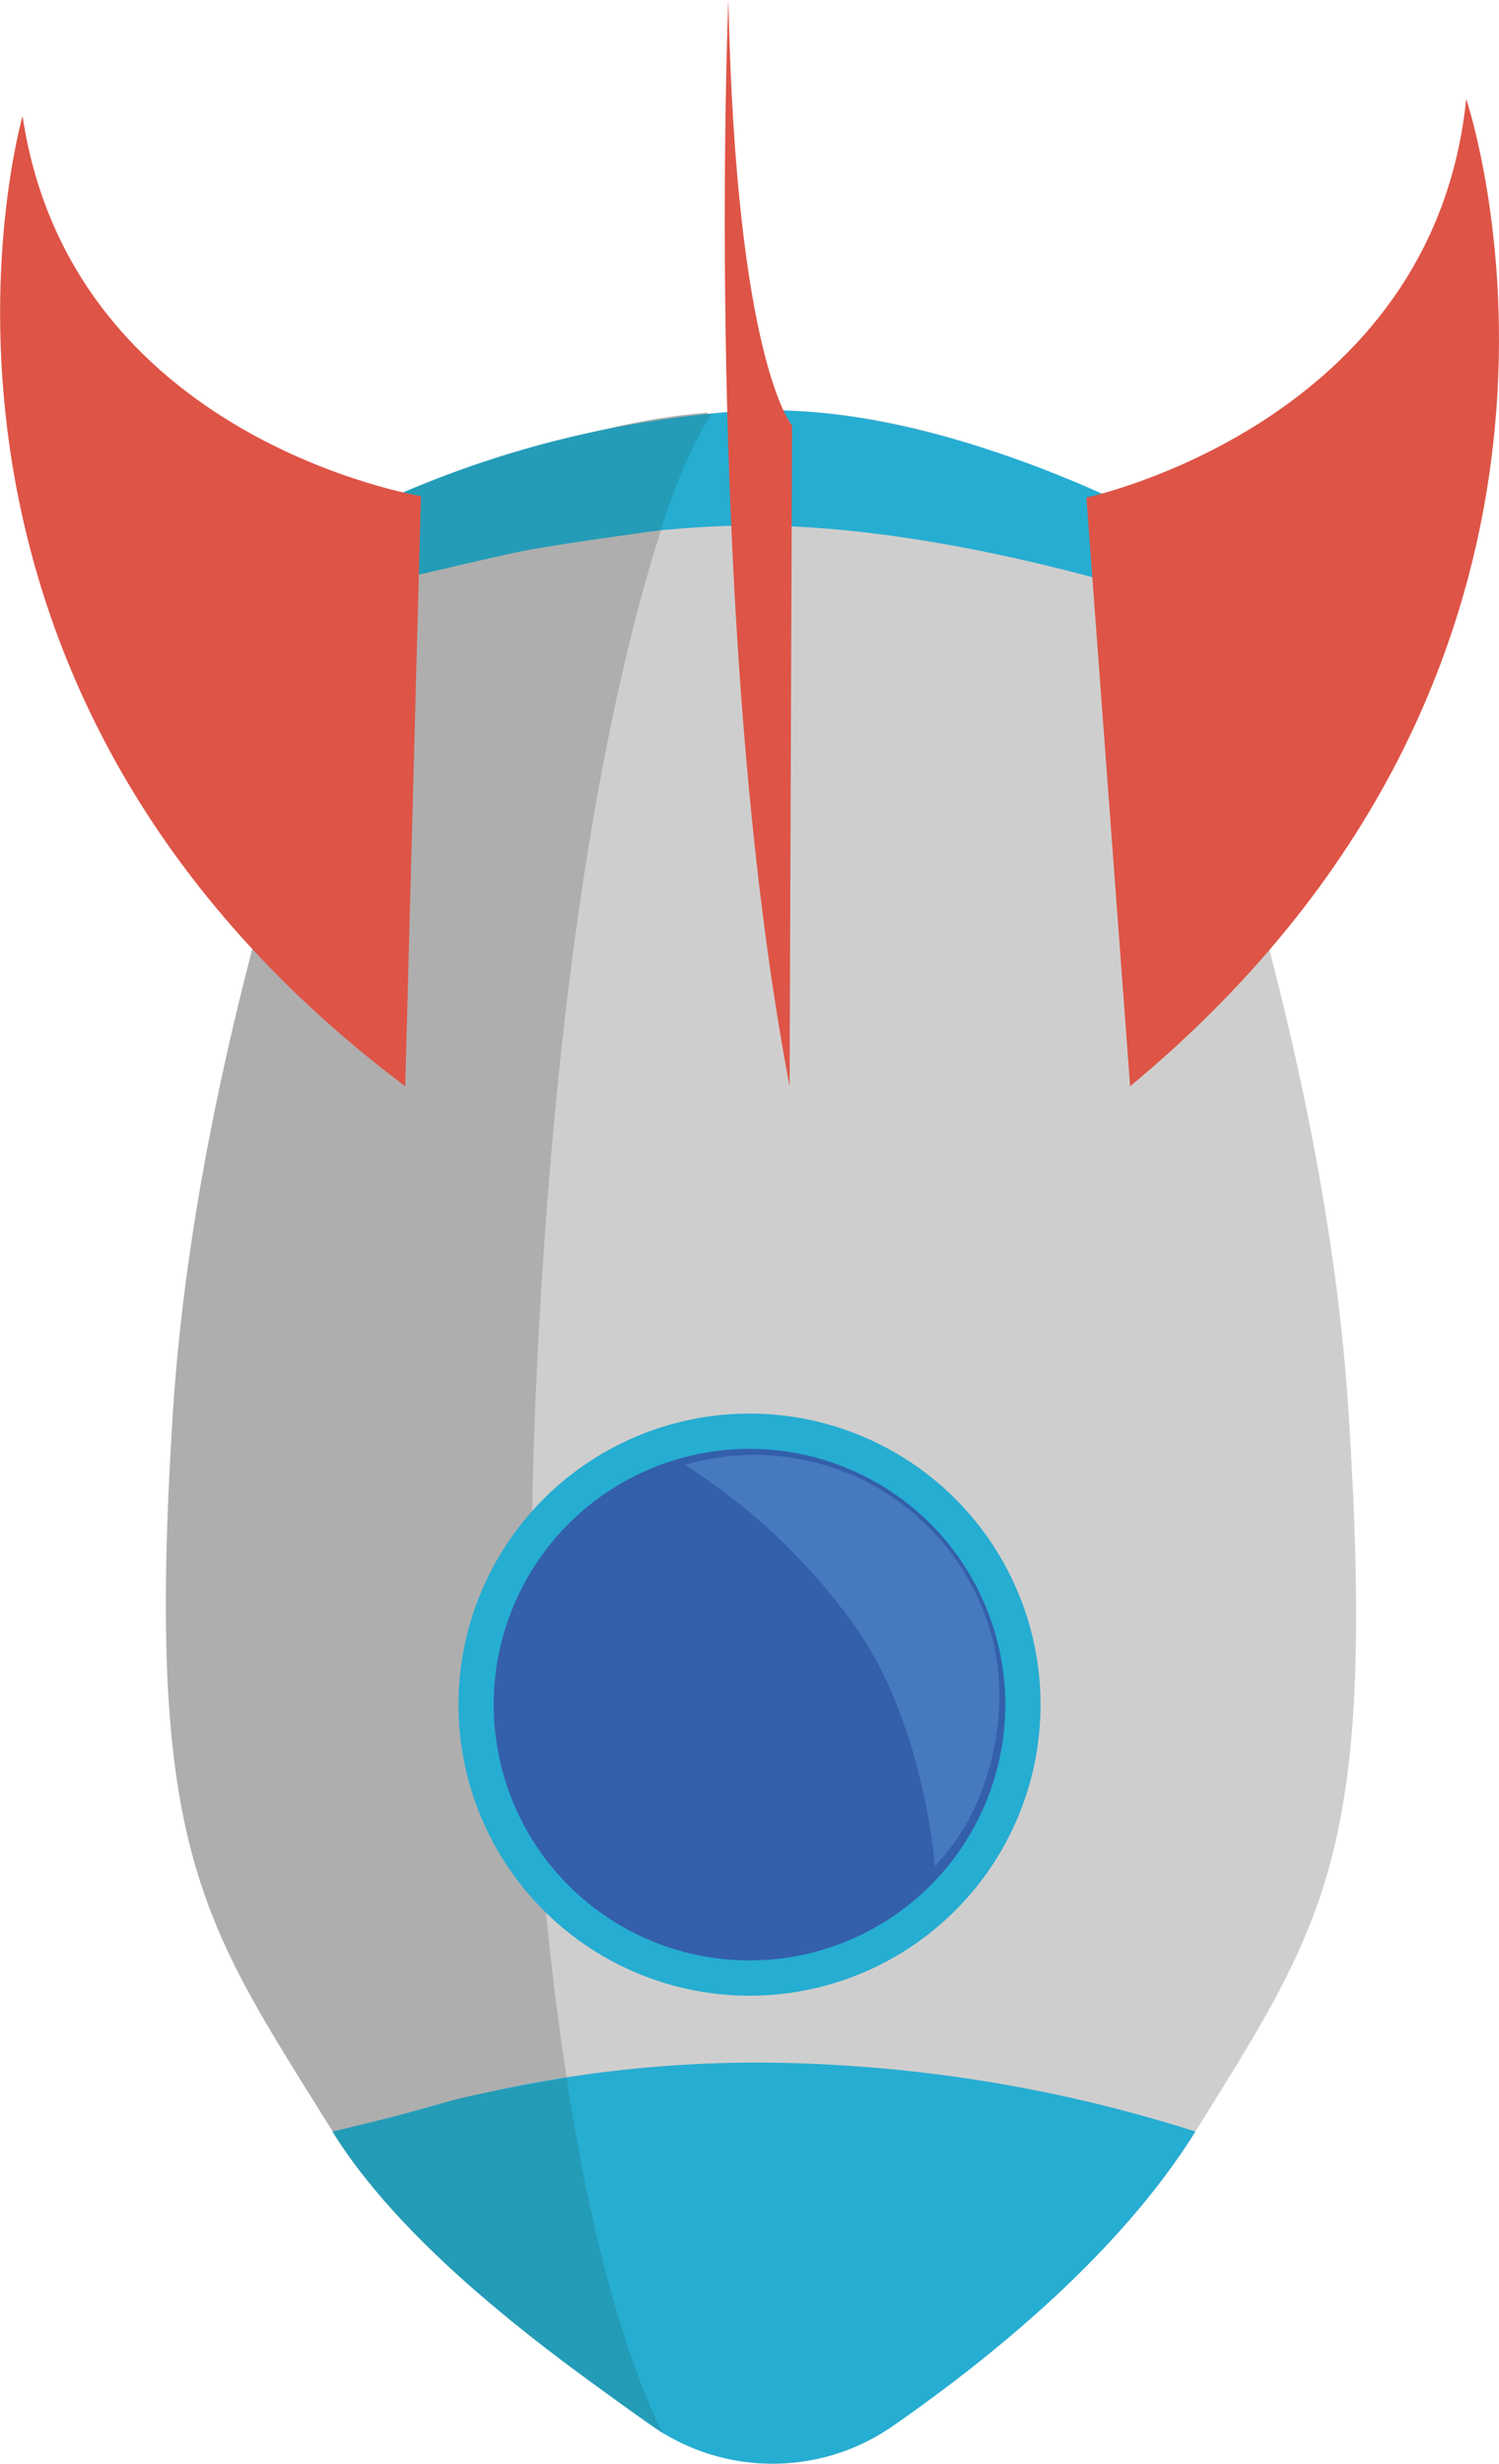
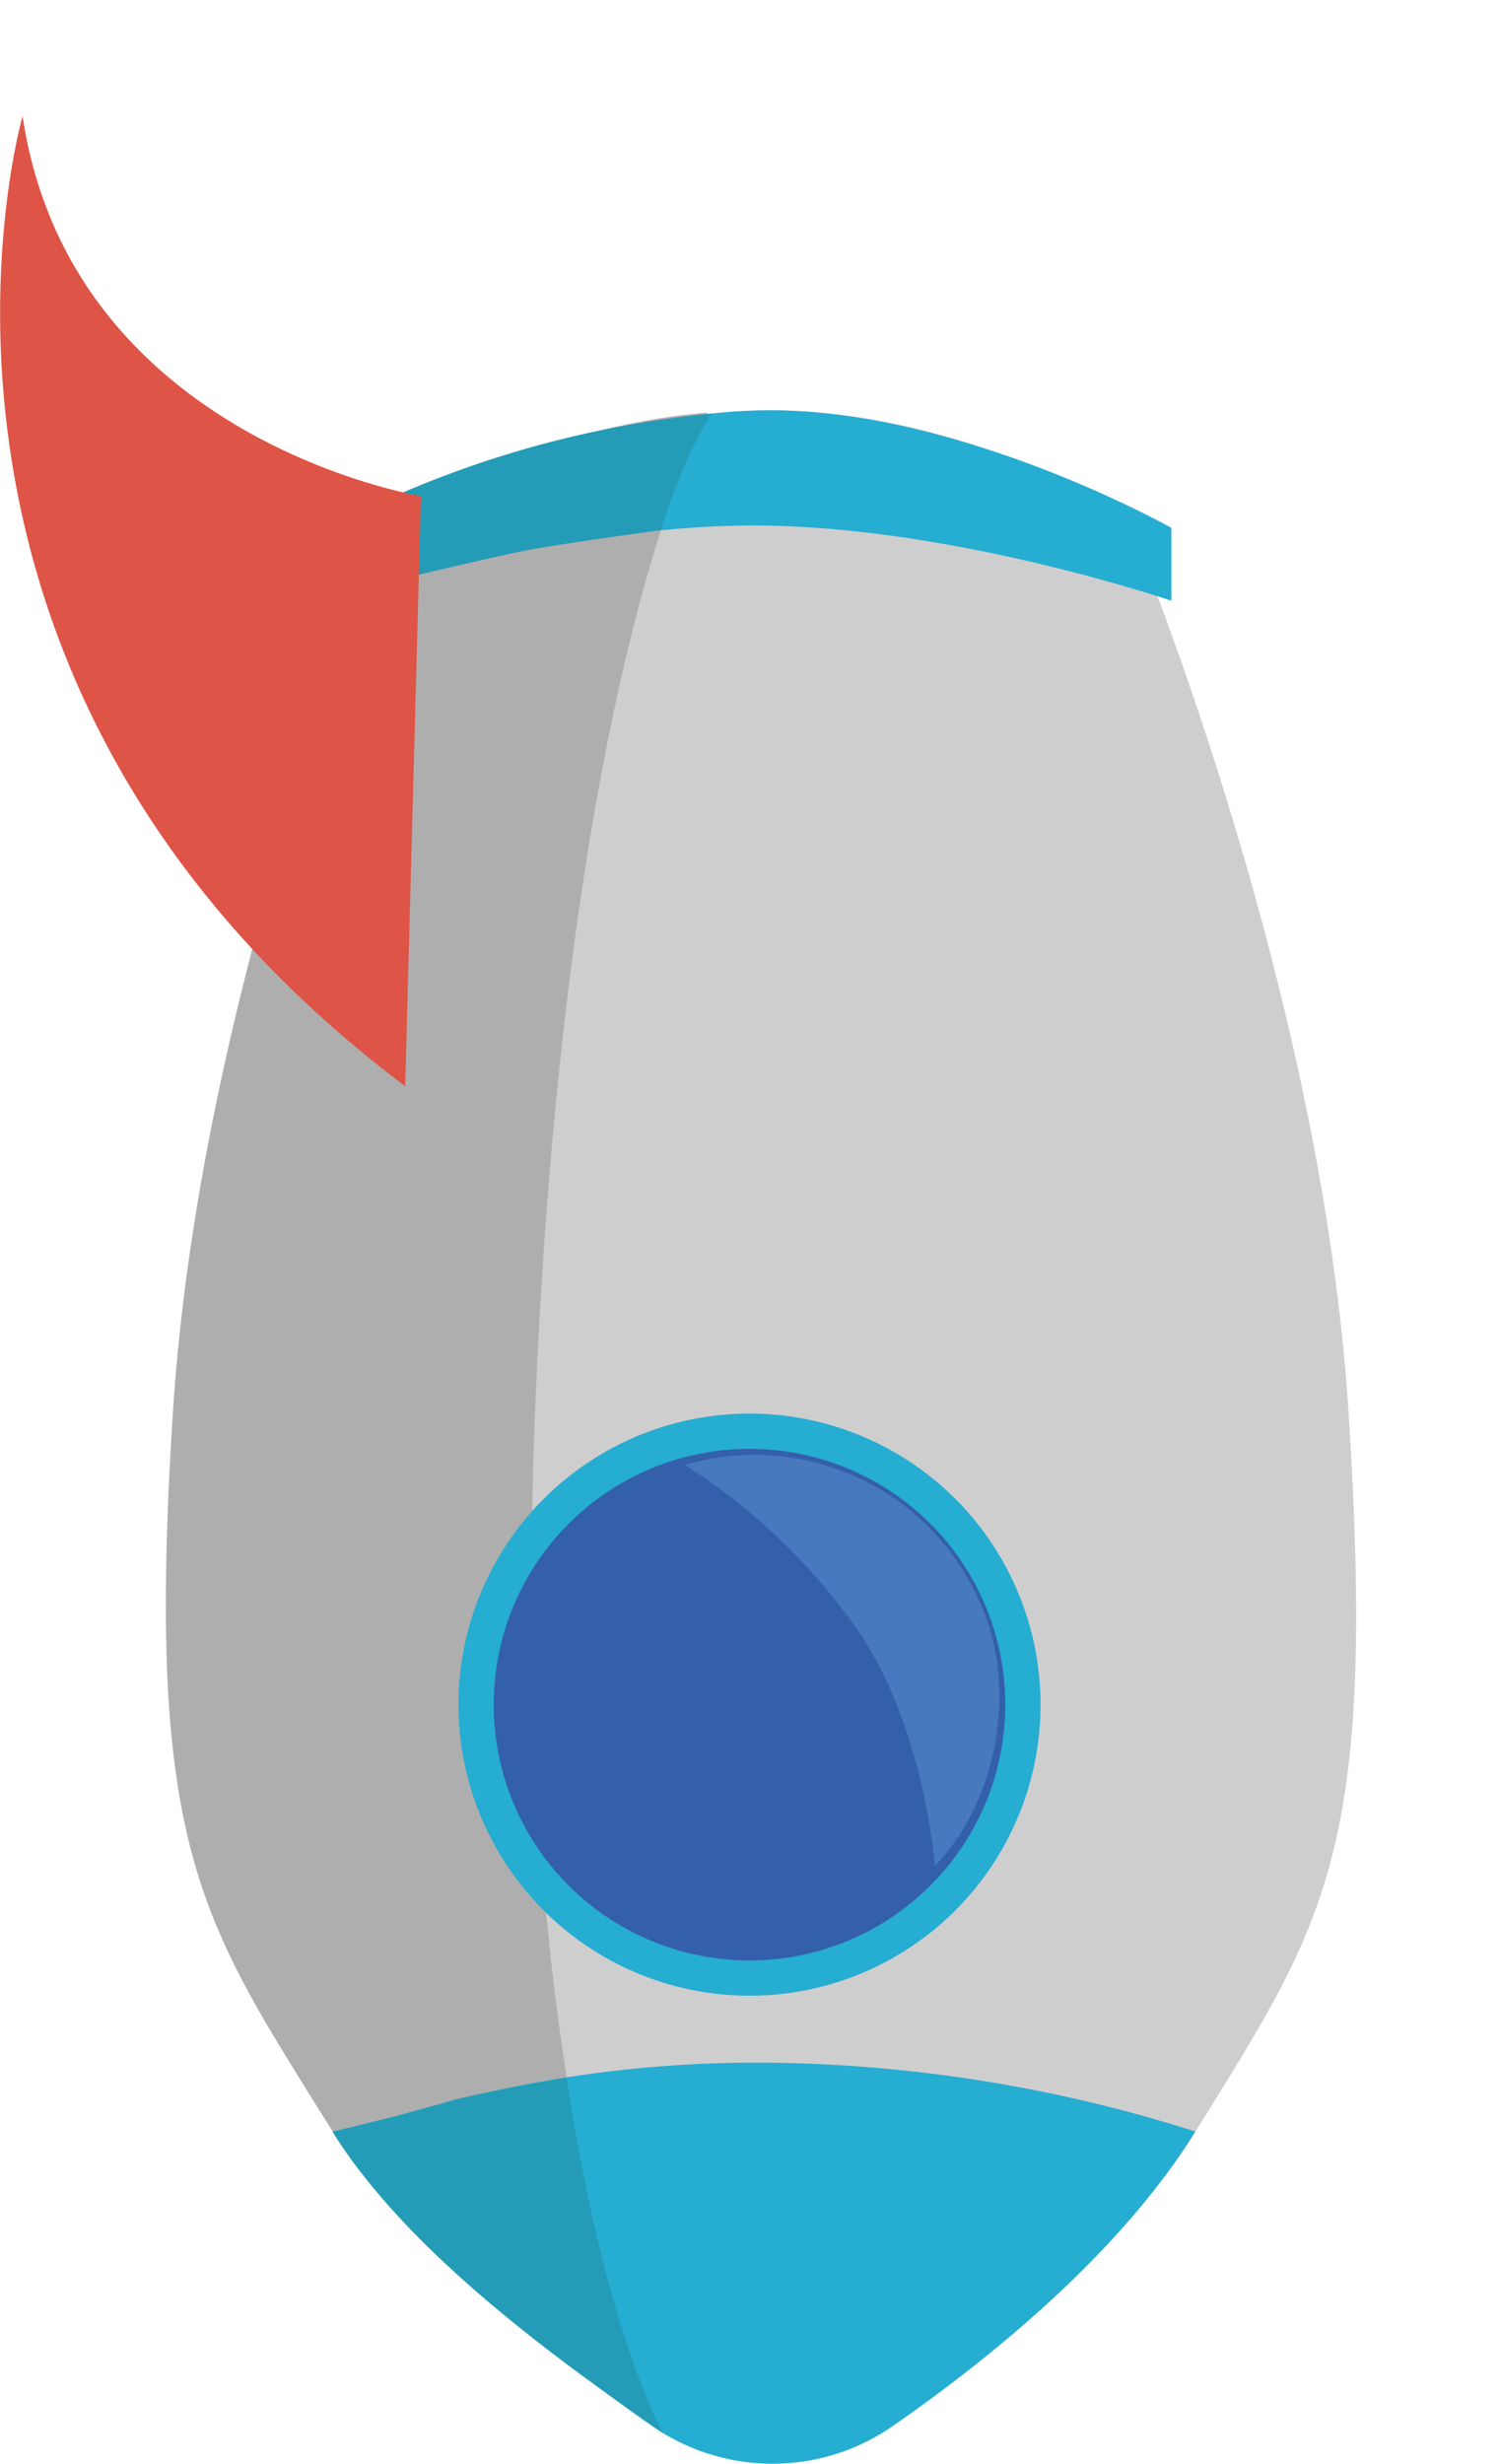
<svg xmlns="http://www.w3.org/2000/svg" id="Capa_1" data-name="Capa 1" viewBox="0 0 127.52 209.58">
  <defs>
    <style>.cls-1{fill:#cfcece;}.cls-2{fill:#afaeae;}.cls-3{fill:#26add2;}.cls-4{fill:#249cb7;}.cls-5{fill:#de5446;}.cls-6{fill:#345faa;stroke:#26add2;stroke-miterlimit:10;stroke-width:3px;}.cls-7{fill:#4679bd;}</style>
  </defs>
  <path class="cls-1" d="M395.6,621c2.41-37.48,19.09-76.61,19.09-76.61s13.37-8.59,29.42-8.59,30.1,8.59,30.1,8.59S490.9,583.56,493.3,621s-1.89,43.26-13,61.18c-6.53,10.52-17.75,19.52-25.9,25.16a17.42,17.42,0,0,1-19.84,0c-8.14-5.63-19.36-14.64-25.9-25.15C397.5,664.3,393.2,658.52,395.6,621Z" transform="translate(-378.58 -500.9)" />
  <path class="cls-2" d="M438.77,536c-14.44,1.14-26.39,8.44-26.39,8.44S395.69,583.56,393.29,621s2.43,43.26,13.57,61.18c6.53,10.52,20,20,28.12,25.65,0,0-13.78-26.18-10.75-90C427.17,555.87,438.77,536,438.77,536Z" transform="translate(-378.58 -500.9)" />
-   <polygon class="cls-1" points="63.76 42.41 63.76 42.38 64.09 42.4 63.76 42.41" />
  <polygon class="cls-1" points="64.09 42.4 64.43 42.38 64.43 42.41 64.09 42.4" />
  <path class="cls-3" d="M478.23,552s-18.74-6.4-35.55-6.4-37.2,6.4-37.2,6.4l1.93-6.78s20.93-9.42,36.7-9.42c16.38,0,34.12,10,34.12,10Z" transform="translate(-378.58 -500.9)" />
  <path class="cls-4" d="M434.79,546c2.27-7.12,4.34-9.92,4.34-9.92A87.79,87.79,0,0,0,412.38,543s-1.11,4.31-2.45,7.8c0,0,10-2.39,13-3S434.79,546,434.79,546Z" transform="translate(-378.58 -500.9)" />
  <path class="cls-5" d="M413.05,593.3l1.34-50.2s-29.77-4.81-33.89-32.32C380.5,510.78,366.74,558.46,413.05,593.3Z" transform="translate(-378.58 -500.9)" />
-   <path class="cls-5" d="M445.75,593.3l.21-56.21s-4.76-5.39-5.42-36.19C440.54,500.9,438.34,554.29,445.75,593.3Z" transform="translate(-378.58 -500.9)" />
-   <path class="cls-5" d="M474.72,593.3,471,543.22s29.5-6.23,32.31-33.9C503.3,509.32,519.31,556.29,474.72,593.3Z" transform="translate(-378.58 -500.9)" />
  <circle class="cls-6" cx="63.76" cy="145" r="23.26" />
  <path class="cls-3" d="M408.32,682.22c6.55,10.51,17.76,19.52,25.9,25.15a17.92,17.92,0,0,0,20.15,0c8.15-5.64,19.37-14.64,25.9-25.16a124,124,0,0,0-36.88-5.86A105.19,105.19,0,0,0,408.32,682.22Z" transform="translate(-378.58 -500.9)" />
  <path class="cls-7" d="M458.11,659.62c5.21-5.37,6.51-14,4.72-20a20.94,20.94,0,0,0-26-14.11A52,52,0,0,1,451,638.8C457.19,647.11,458.11,659.62,458.11,659.62Z" transform="translate(-378.58 -500.9)" />
  <path class="cls-4" d="M406.86,682.22c6.53,10.52,20,20,28.12,25.65,0,0-5-8.84-8.19-30.22,0,0-8,1.33-10.27,2.07S406.86,682.22,406.86,682.22Z" transform="translate(-378.58 -500.9)" />
</svg>